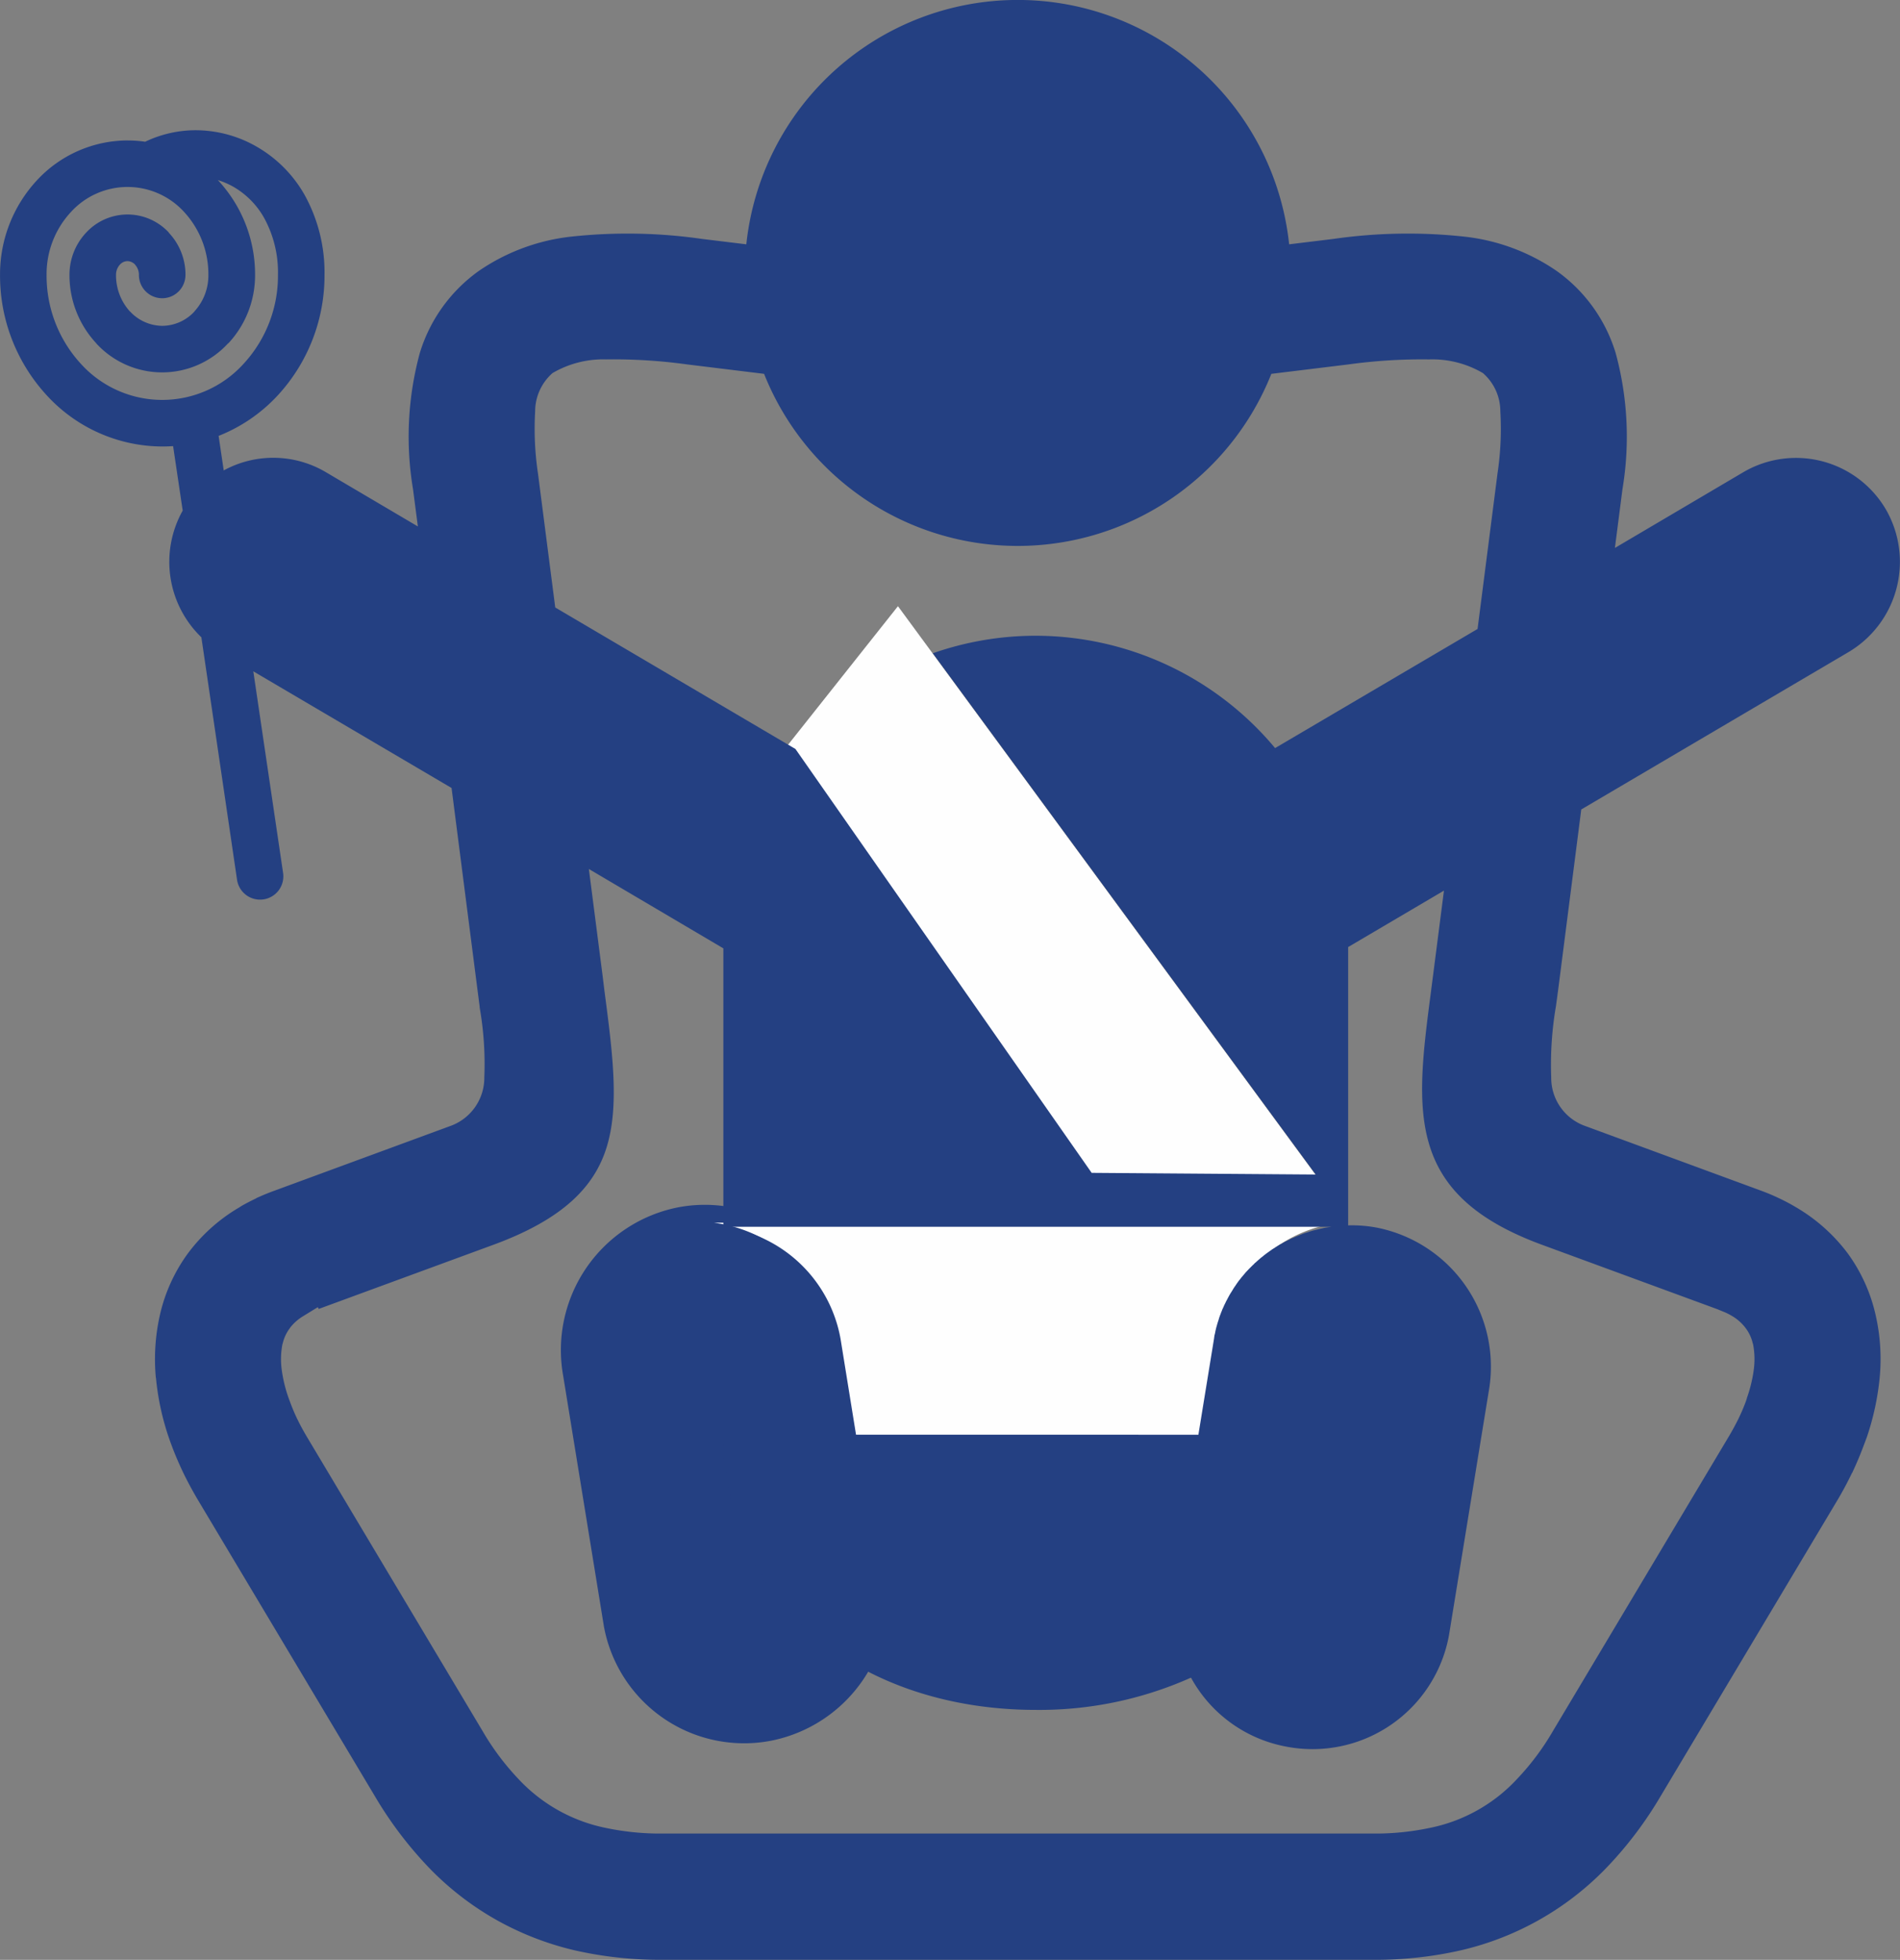
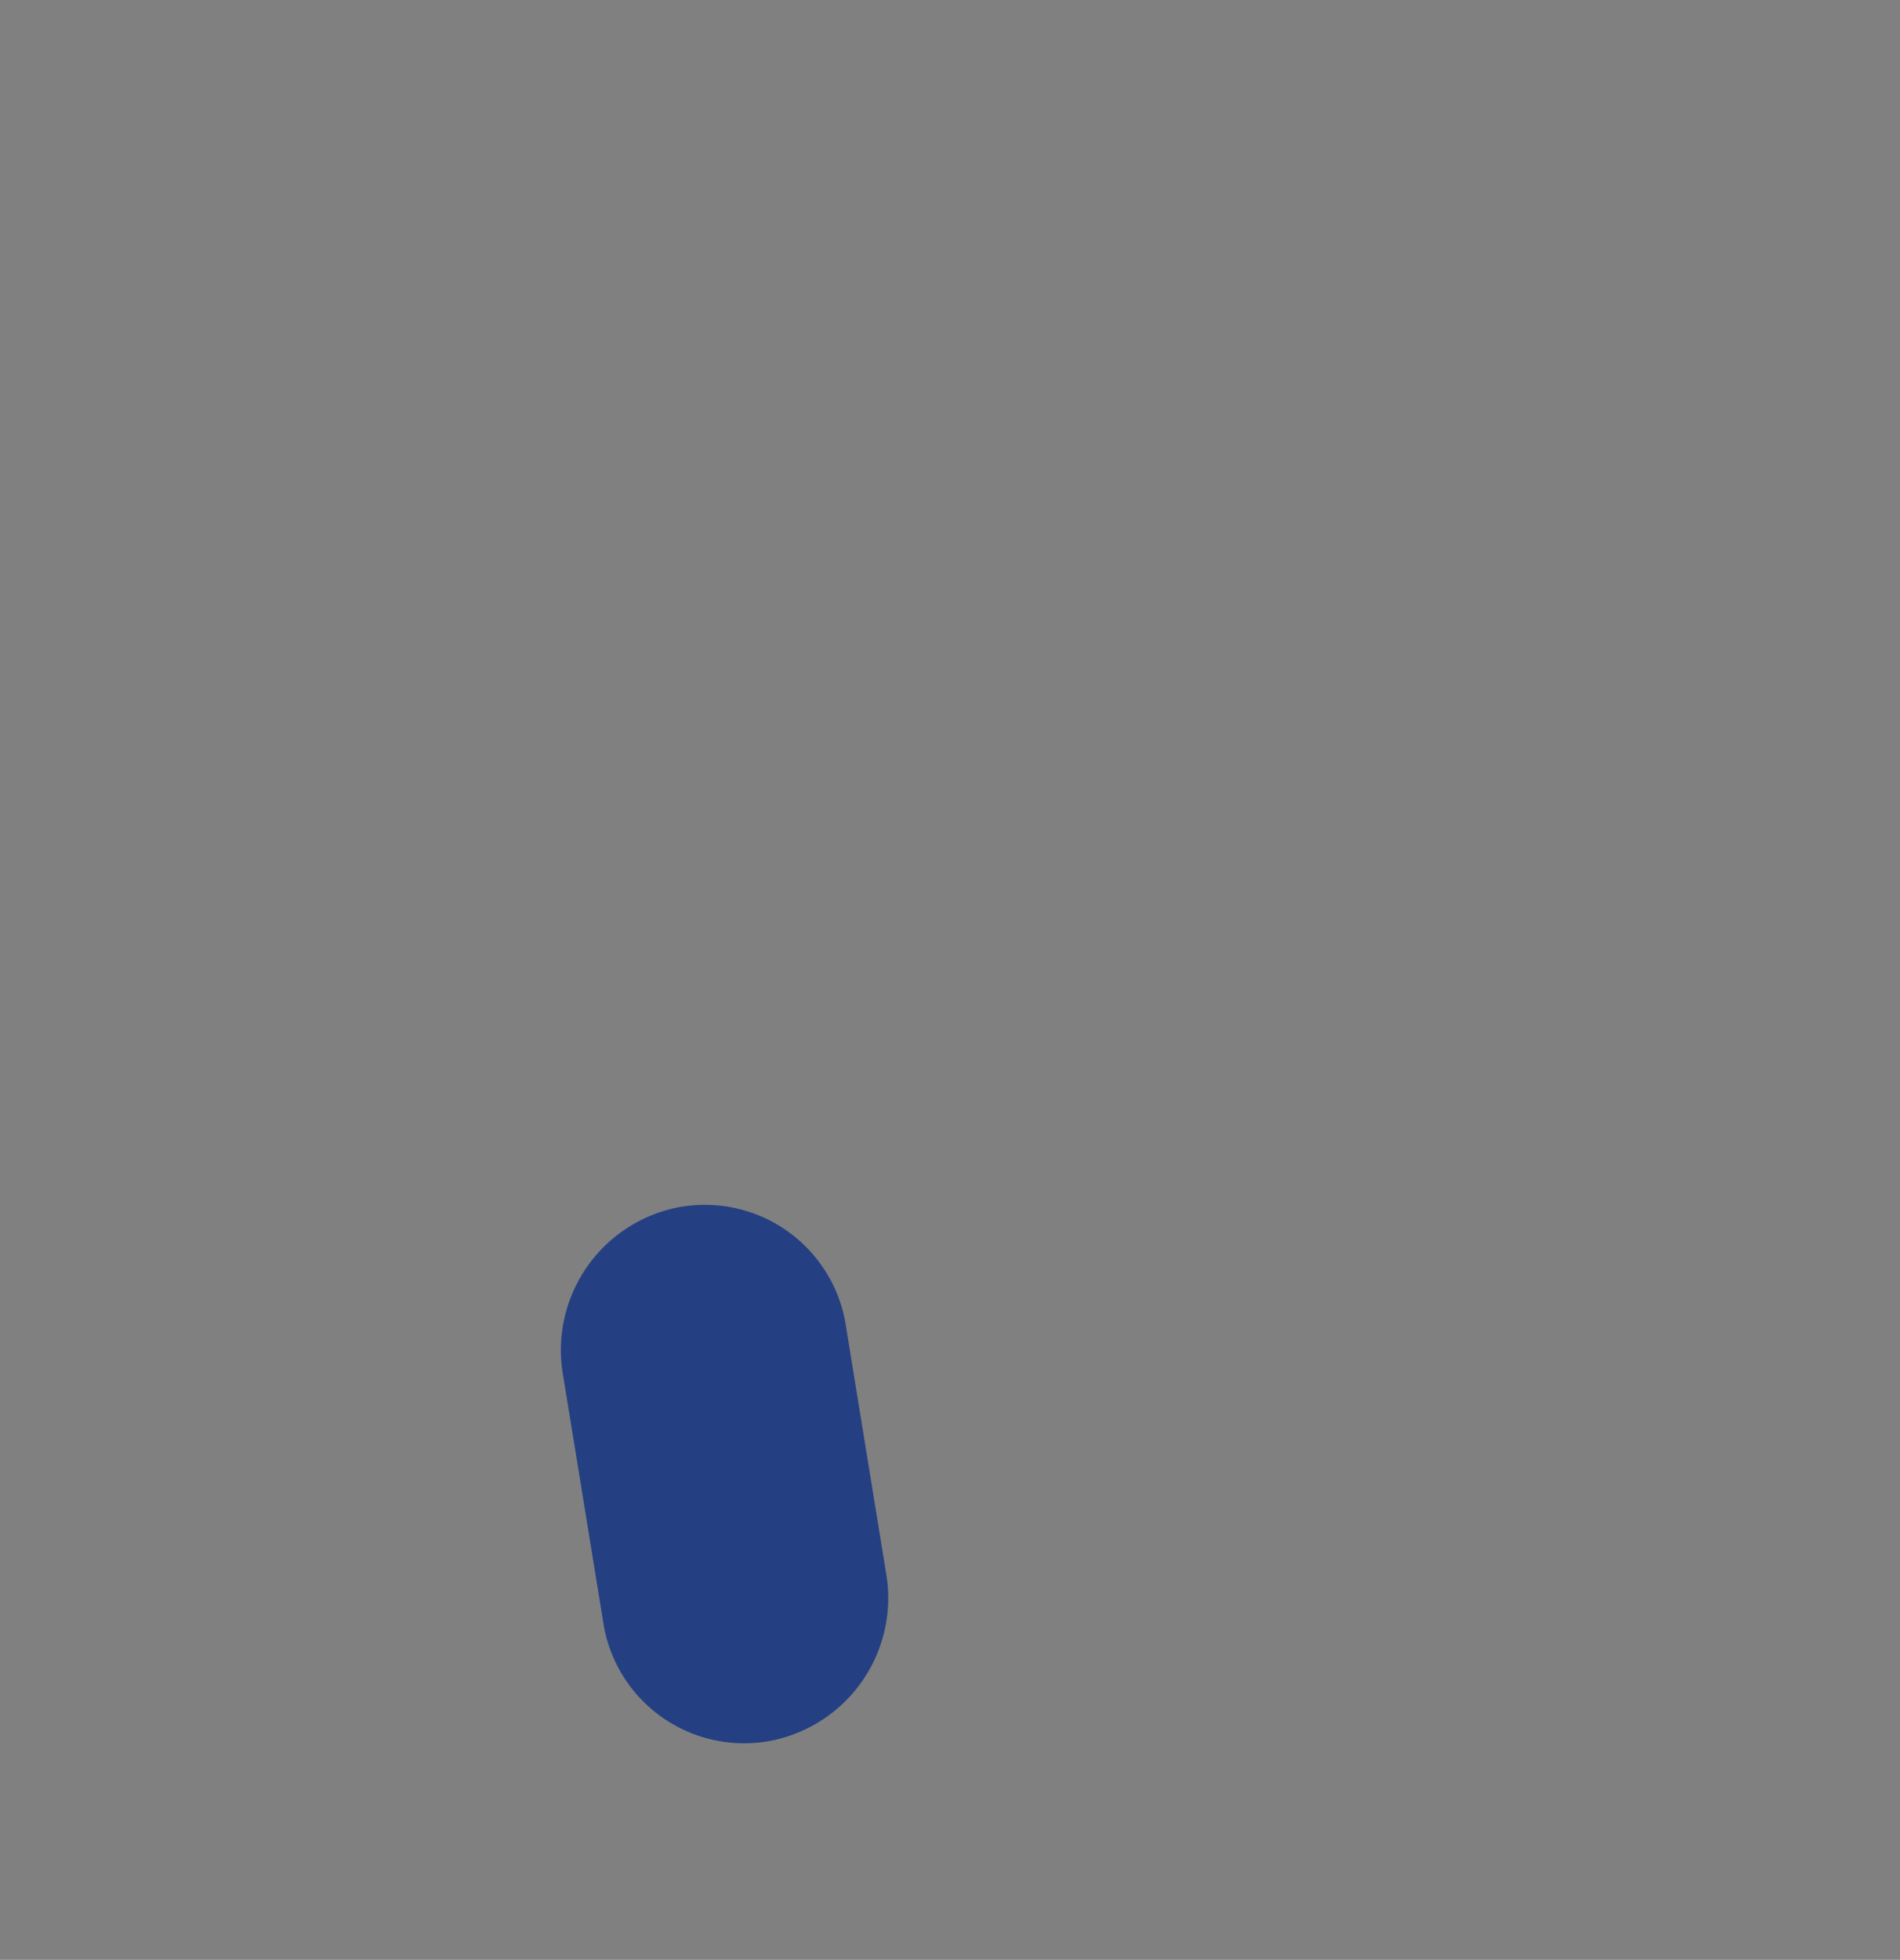
<svg xmlns="http://www.w3.org/2000/svg" width="99.025" height="102.108" viewBox="0 0 99.025 102.108">
  <rect x="0" y="0" width="99.025" height="102.108" fill="#808080" stroke="none" />
  <g fill-rule="evenodd">
    <path d="M35.29 62.912a7.44 7.44 0 0 1 8.761 5.946l2.124 13.063a7.58 7.58 0 0 1-5.946 8.761 7.43 7.43 0 0 1-8.754-5.946l-2.124-13.063a7.58 7.58 0 0 1 5.939-8.761" fill="#244082" />
-     <path d="M37.207 63.703H69.78a7.34 7.34 0 0 0-6.281 6l-.836 5.131H44.327l-.829-5.131a7.355 7.355 0 0 0-6.291-6M46.8 31.582l22.092 30.064-12-.1-15.865-22.687Z" fill="#fefefe" />
-     <path d="M9.666 14.325a1.213 1.213 0 0 1-2.426 0 .78.78 0 0 0-.2-.534v-.007a.57.57 0 0 0-.393-.18.54.54 0 0 0-.4.186.78.78 0 0 0-.2.534 2.8 2.8 0 0 0 .727 1.906v-.007a2.32 2.32 0 0 0 1.68.753 2.3 2.3 0 0 0 1.68-.747v-.007a2.76 2.76 0 0 0 .726-1.9 4.78 4.78 0 0 0-1.253-3.267 3.99 3.99 0 0 0-5.919 0 4.75 4.75 0 0 0-1.26 3.267 6.78 6.78 0 0 0 1.787 4.633 5.72 5.72 0 0 0 8.479 0 6.76 6.76 0 0 0 1.793-4.633 5.9 5.9 0 0 0-.72-2.967 4.3 4.3 0 0 0-1.573-1.606 4 4 0 0 0-.84-.366l.013.013a7.2 7.2 0 0 1 1.927 4.926 5.2 5.2 0 0 1-1.393 3.566l-.007-.007a4.66 4.66 0 0 1-6.88.007v-.007a5.2 5.2 0 0 1-1.393-3.559 3.2 3.2 0 0 1 .86-2.193 2.936 2.936 0 0 1 4.306-.027l.02.033a3.18 3.18 0 0 1 .86 2.187Zm-3.02-7.006a6 6 0 0 1 .92.066 6.1 6.1 0 0 1 2.64-.6 6.4 6.4 0 0 1 3.2.873 6.7 6.7 0 0 1 2.467 2.493 8.34 8.34 0 0 1 1.04 4.173 9.2 9.2 0 0 1-2.453 6.292 8.4 8.4 0 0 1-3.066 2.093l.266 1.8a5.39 5.39 0 0 1 5.293.073l4.826 2.846-.253-1.94a16.6 16.6 0 0 1 .353-7.093 8.16 8.16 0 0 1 3.086-4.286 10.55 10.55 0 0 1 4.853-1.786 27.3 27.3 0 0 1 6.779.126l2.3.28a14.224 14.224 0 0 1 28.291 0l2.3-.28a27.3 27.3 0 0 1 6.779-.126 10.5 10.5 0 0 1 4.853 1.786 8.15 8.15 0 0 1 3.086 4.286 16.6 16.6 0 0 1 .354 7.093l-.394 3.06 6.726-3.966a5.433 5.433 0 0 1 7.413 1.986 5.466 5.466 0 0 1-1.986 7.419l-13.906 8.186-1.219 9.512-.013.08v.013l-.087.64a18 18 0 0 0-.247 3.713 2.66 2.66 0 0 0 1.773 2.533l9.173 3.373c.307.113.626.246.933.393a10 10 0 0 1 .9.48 9.1 9.1 0 0 1 2.687 2.406 8.7 8.7 0 0 1 1.453 3.246 10.3 10.3 0 0 1 .2 3.213 13.8 13.8 0 0 1-.667 3.093l-.14.373c-.187.507-.4 1.013-.626 1.493h-.007c-.24.5-.507 1-.8 1.487l-9.173 15.351a20 20 0 0 1-2.939 3.853 15.35 15.35 0 0 1-7.479 4.186 20 20 0 0 1-4.566.493H34.512a20 20 0 0 1-4.56-.493 15.6 15.6 0 0 1-4.013-1.547 15.4 15.4 0 0 1-3.467-2.639 20.2 20.2 0 0 1-2.939-3.853L10.36 78.221c-.3-.5-.573-1.007-.813-1.5-.227-.48-.44-.973-.626-1.48a13.5 13.5 0 0 1-.793-3.466h-.006a10.5 10.5 0 0 1 .2-3.213 8.7 8.7 0 0 1 1.46-3.246 9 9 0 0 1 2.68-2.406l.094-.06.007-.007q.372-.212.793-.413v-.007c.293-.133.607-.267.94-.386l9.173-3.373a2.67 2.67 0 0 0 1.773-2.526v-.007a17 17 0 0 0-.24-3.626v-.013l-.007-.08-.094-.726-1.366-10.632-10.333-6.079 1.553 10.512a1.213 1.213 0 0 1-2.4.354l-1.86-12.639a5.456 5.456 0 0 1-.973-6.6l-.5-3.36q-.279.02-.567.02a8.2 8.2 0 0 1-6-2.646 9.2 9.2 0 0 1-2.453-6.293 7.2 7.2 0 0 1 1.92-4.926 6.46 6.46 0 0 1 4.726-2.08Zm59.615 12.158a14.228 14.228 0 0 1-26.438 0l-4.026-.493a28 28 0 0 0-4.2-.26 5.23 5.23 0 0 0-2.8.713 2.66 2.66 0 0 0-.906 1.993 15.7 15.7 0 0 0 .147 3.233l.9 6.986 12.519 7.372 4.346 6.219 11.093 15.865 11.679.087-19.958-27.157a16.2 16.2 0 0 1 5.36-.913h.007a16.27 16.27 0 0 1 12.472 5.853l10.552-6.206 1.04-8.105a15.6 15.6 0 0 0 .147-3.233 2.64 2.64 0 0 0-.907-1.993 5.2 5.2 0 0 0-2.8-.713h-.007a28 28 0 0 0-4.193.26Zm-35.57 25.8.72 5.593.087.713.093.713c.38 2.94.647 5.439.033 7.453-.64 2.093-2.293 3.773-5.9 5.1l-9.113 3.346-.047-.093-.76.467a2.5 2.5 0 0 0-.687.607v.007a2.1 2.1 0 0 0-.386.827h-.007a4.1 4.1 0 0 0-.033 1.406v.007a7.3 7.3 0 0 0 .407 1.566c.113.313.247.633.393.94l.007.007c.146.313.32.62.5.927l9.166 15.345a13.4 13.4 0 0 0 1.84 2.459 8.54 8.54 0 0 0 4.6 2.573 13.8 13.8 0 0 0 2.906.287h37.06a13.7 13.7 0 0 0 2.913-.287 8.48 8.48 0 0 0 4.6-2.573 13.3 13.3 0 0 0 1.84-2.459l9.166-15.345c.187-.313.36-.633.513-.94a10 10 0 0 0 .393-.92l.047-.14v-.02a7.3 7.3 0 0 0 .354-1.42v-.007a4.1 4.1 0 0 0-.033-1.406h-.007a2.1 2.1 0 0 0-.393-.84 2.4 2.4 0 0 0-.7-.613 3 3 0 0 0-.347-.18l-.36-.147-.027-.013-9.166-3.366c-7.166-2.633-6.6-6.959-5.772-13.265v-.013l.093-.713.573-4.459-4.993 2.94v14.5a7 7 0 0 1 1.54.127 7.384 7.384 0 0 1 5.786 8.525l-2.073 12.712a7.23 7.23 0 0 1-8.519 5.785 7.14 7.14 0 0 1-4.926-3.586 19.35 19.35 0 0 1-8.086 1.68h-.007c-8.953 0-16.279-5.386-16.279-14.338V49.409l-7.006-4.133Zm38.7 18.638-.14.02h-.007l-.133.02-.04.007-.1.02-.073.02-.066.013-.114.027-.027.007-.134.033h-.007l-.133.033-.04.013-.094.027-.08.027-.053.02-.113.033-.021.007-.133.046-.013.007-.12.047-.047.02-.08.034-.087.033-.16.073h-.013l-.127.06-.02.013-.107.053-.053.027-.073.033-.013.007-.107.06-.113.067h-.013l-.12.073-.02.013-.1.06-.046.033-.066.04-.087.053-.033.027-.107.073-.007.007-.114.08-.027.02-.087.067-.053.04-.053.047-.08.06-.033.027-.1.087-.106.093-.027.027-.08.066-.047.053-.053.047-.073.073-.027.027-.093.093-.007.007-.094.1-.027.027-.067.073-.047.06-.04.046-.073.087-.02.02-.087.114-.007.007-.08.1-.027.04-.053.073-.08.12-.066.094-.013.02-.073.12-.007.013-.067.107-.027.04-.047.08-.066.12-.06.114-.007.013-.067.126-.007.02-.053.106-.027.053-.033.08-.04.087-.02.04-.047.126-.007.007-.047.133-.013.027-.04.114-.02.06-.02.073-.033.1-.013.04-.04.133v.007l-.041.14-.007.033-.027.113-.027.14-.027.106-.007.04-.02.147-.813 4.993H44.615l-.807-4.993a7.16 7.16 0 0 0-6.119-5.839h31.7Z" fill="#244082" />
  </g>
</svg>